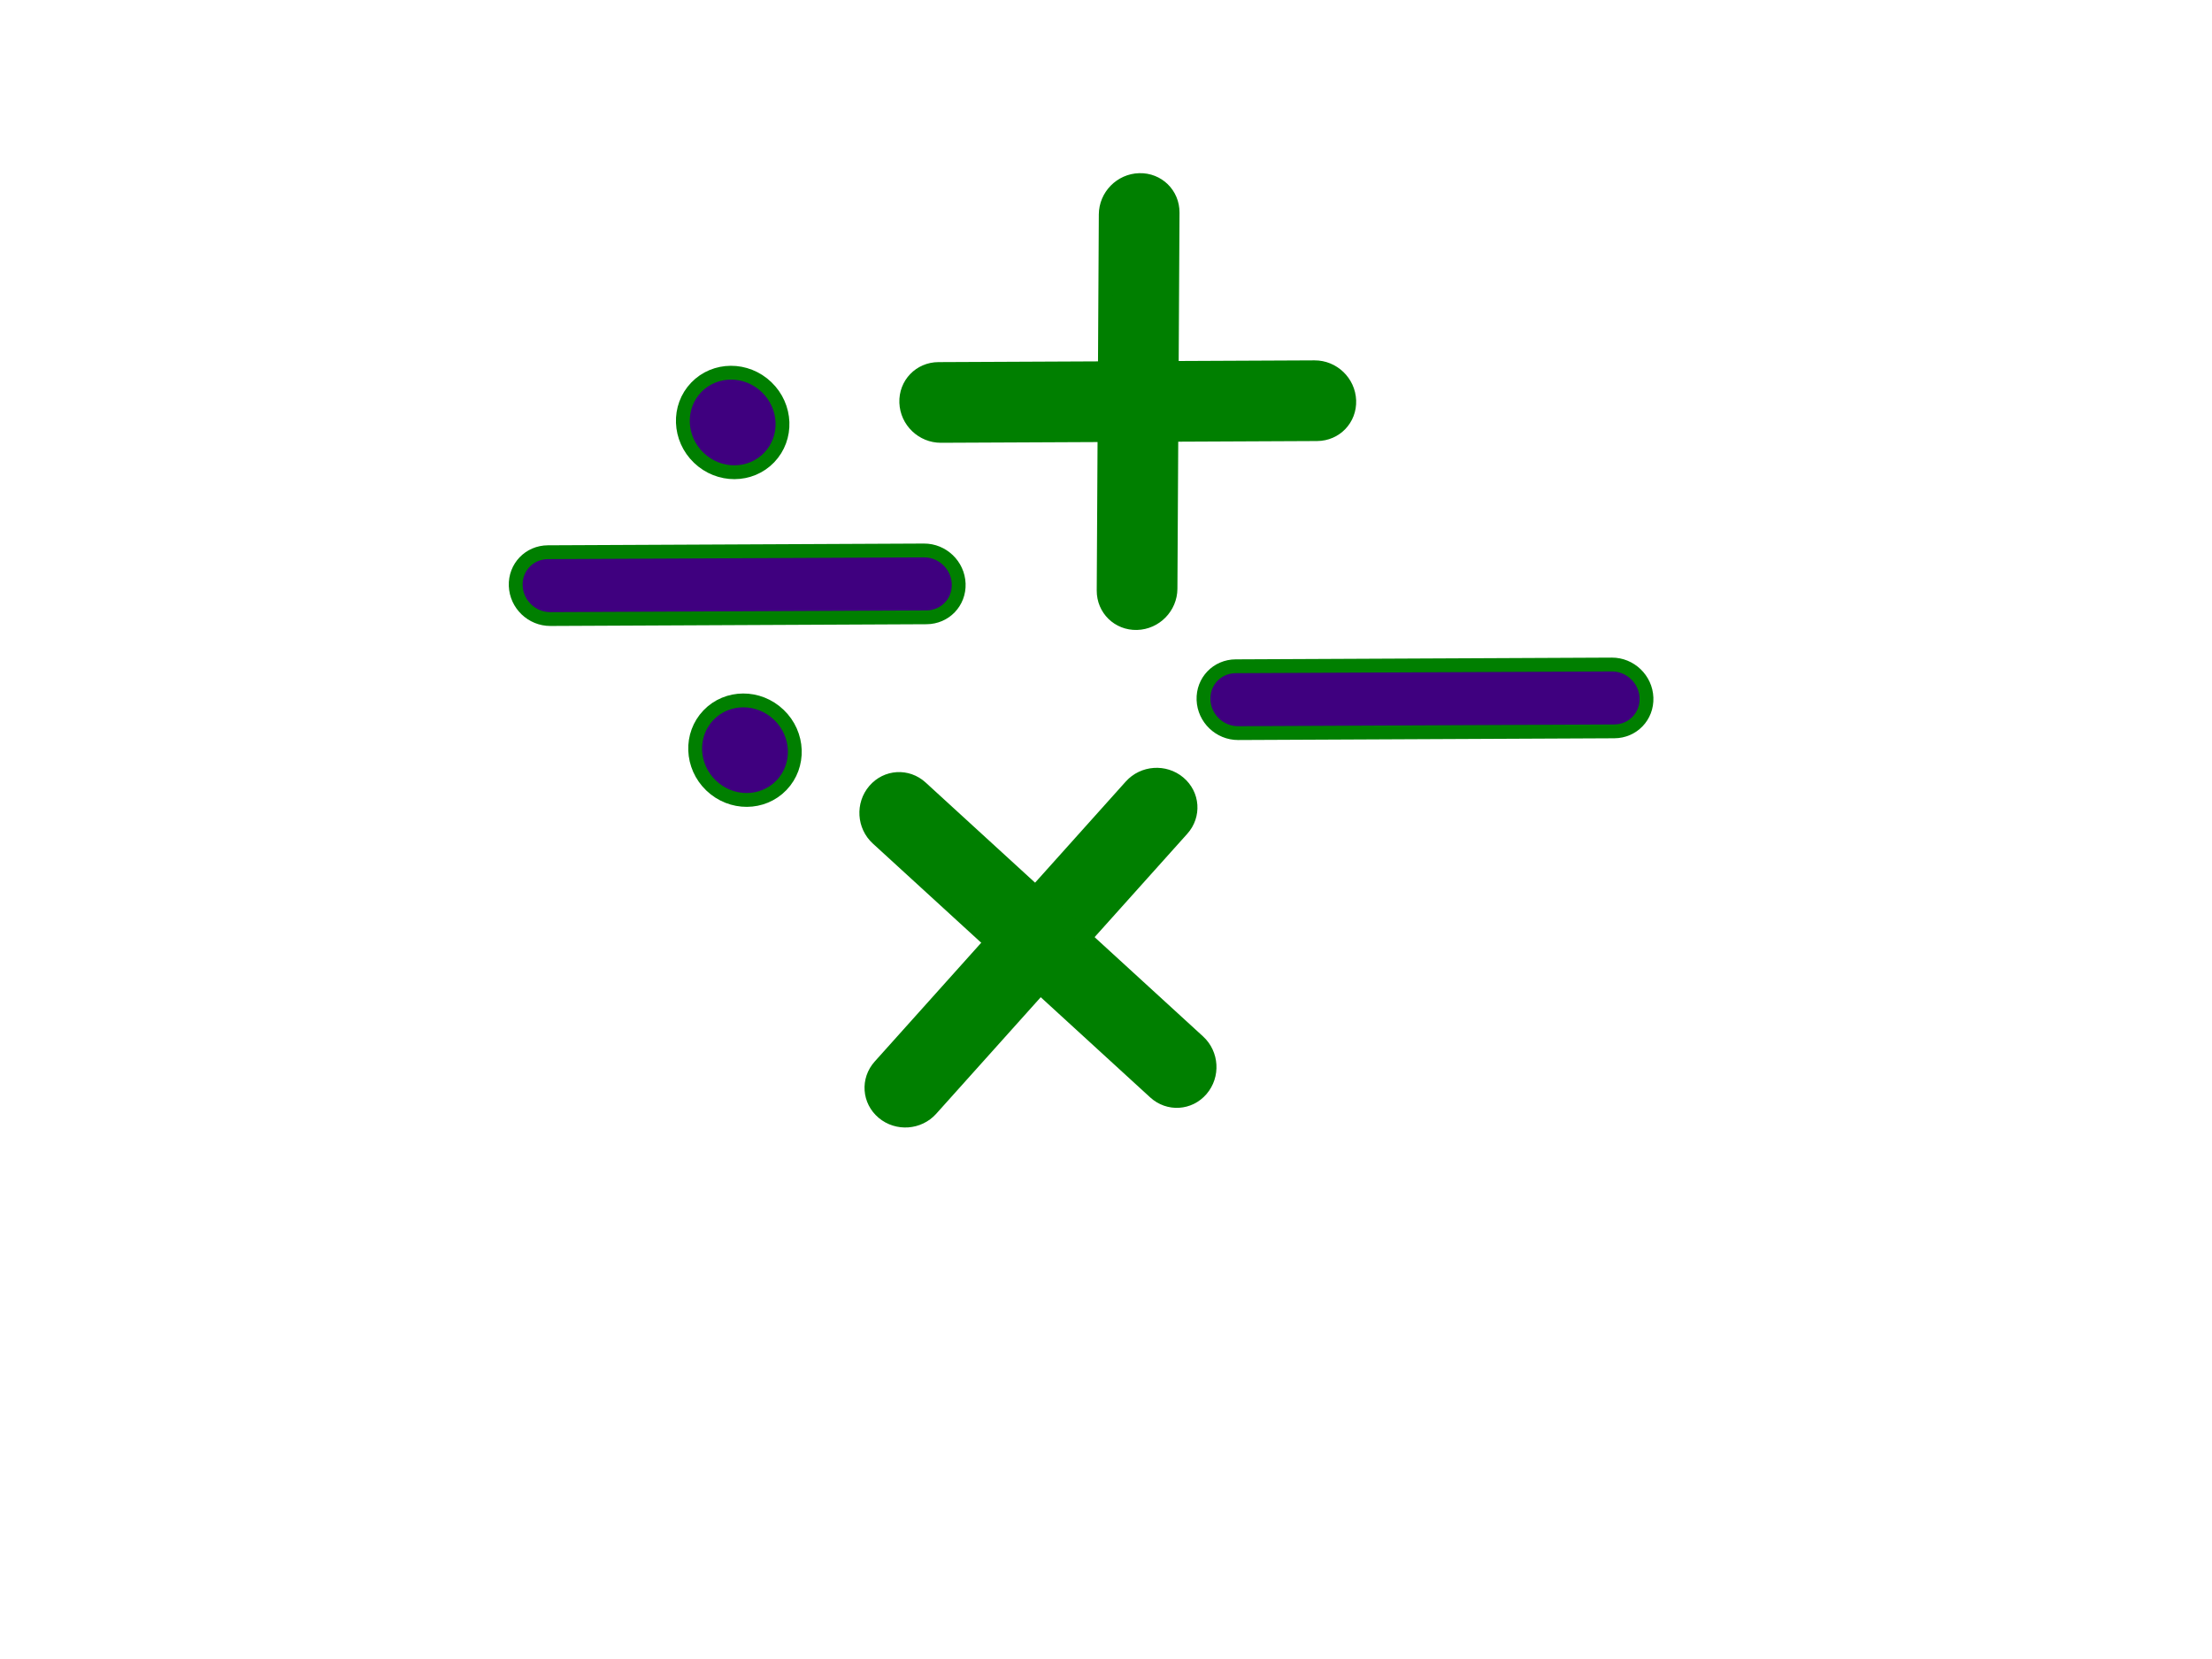
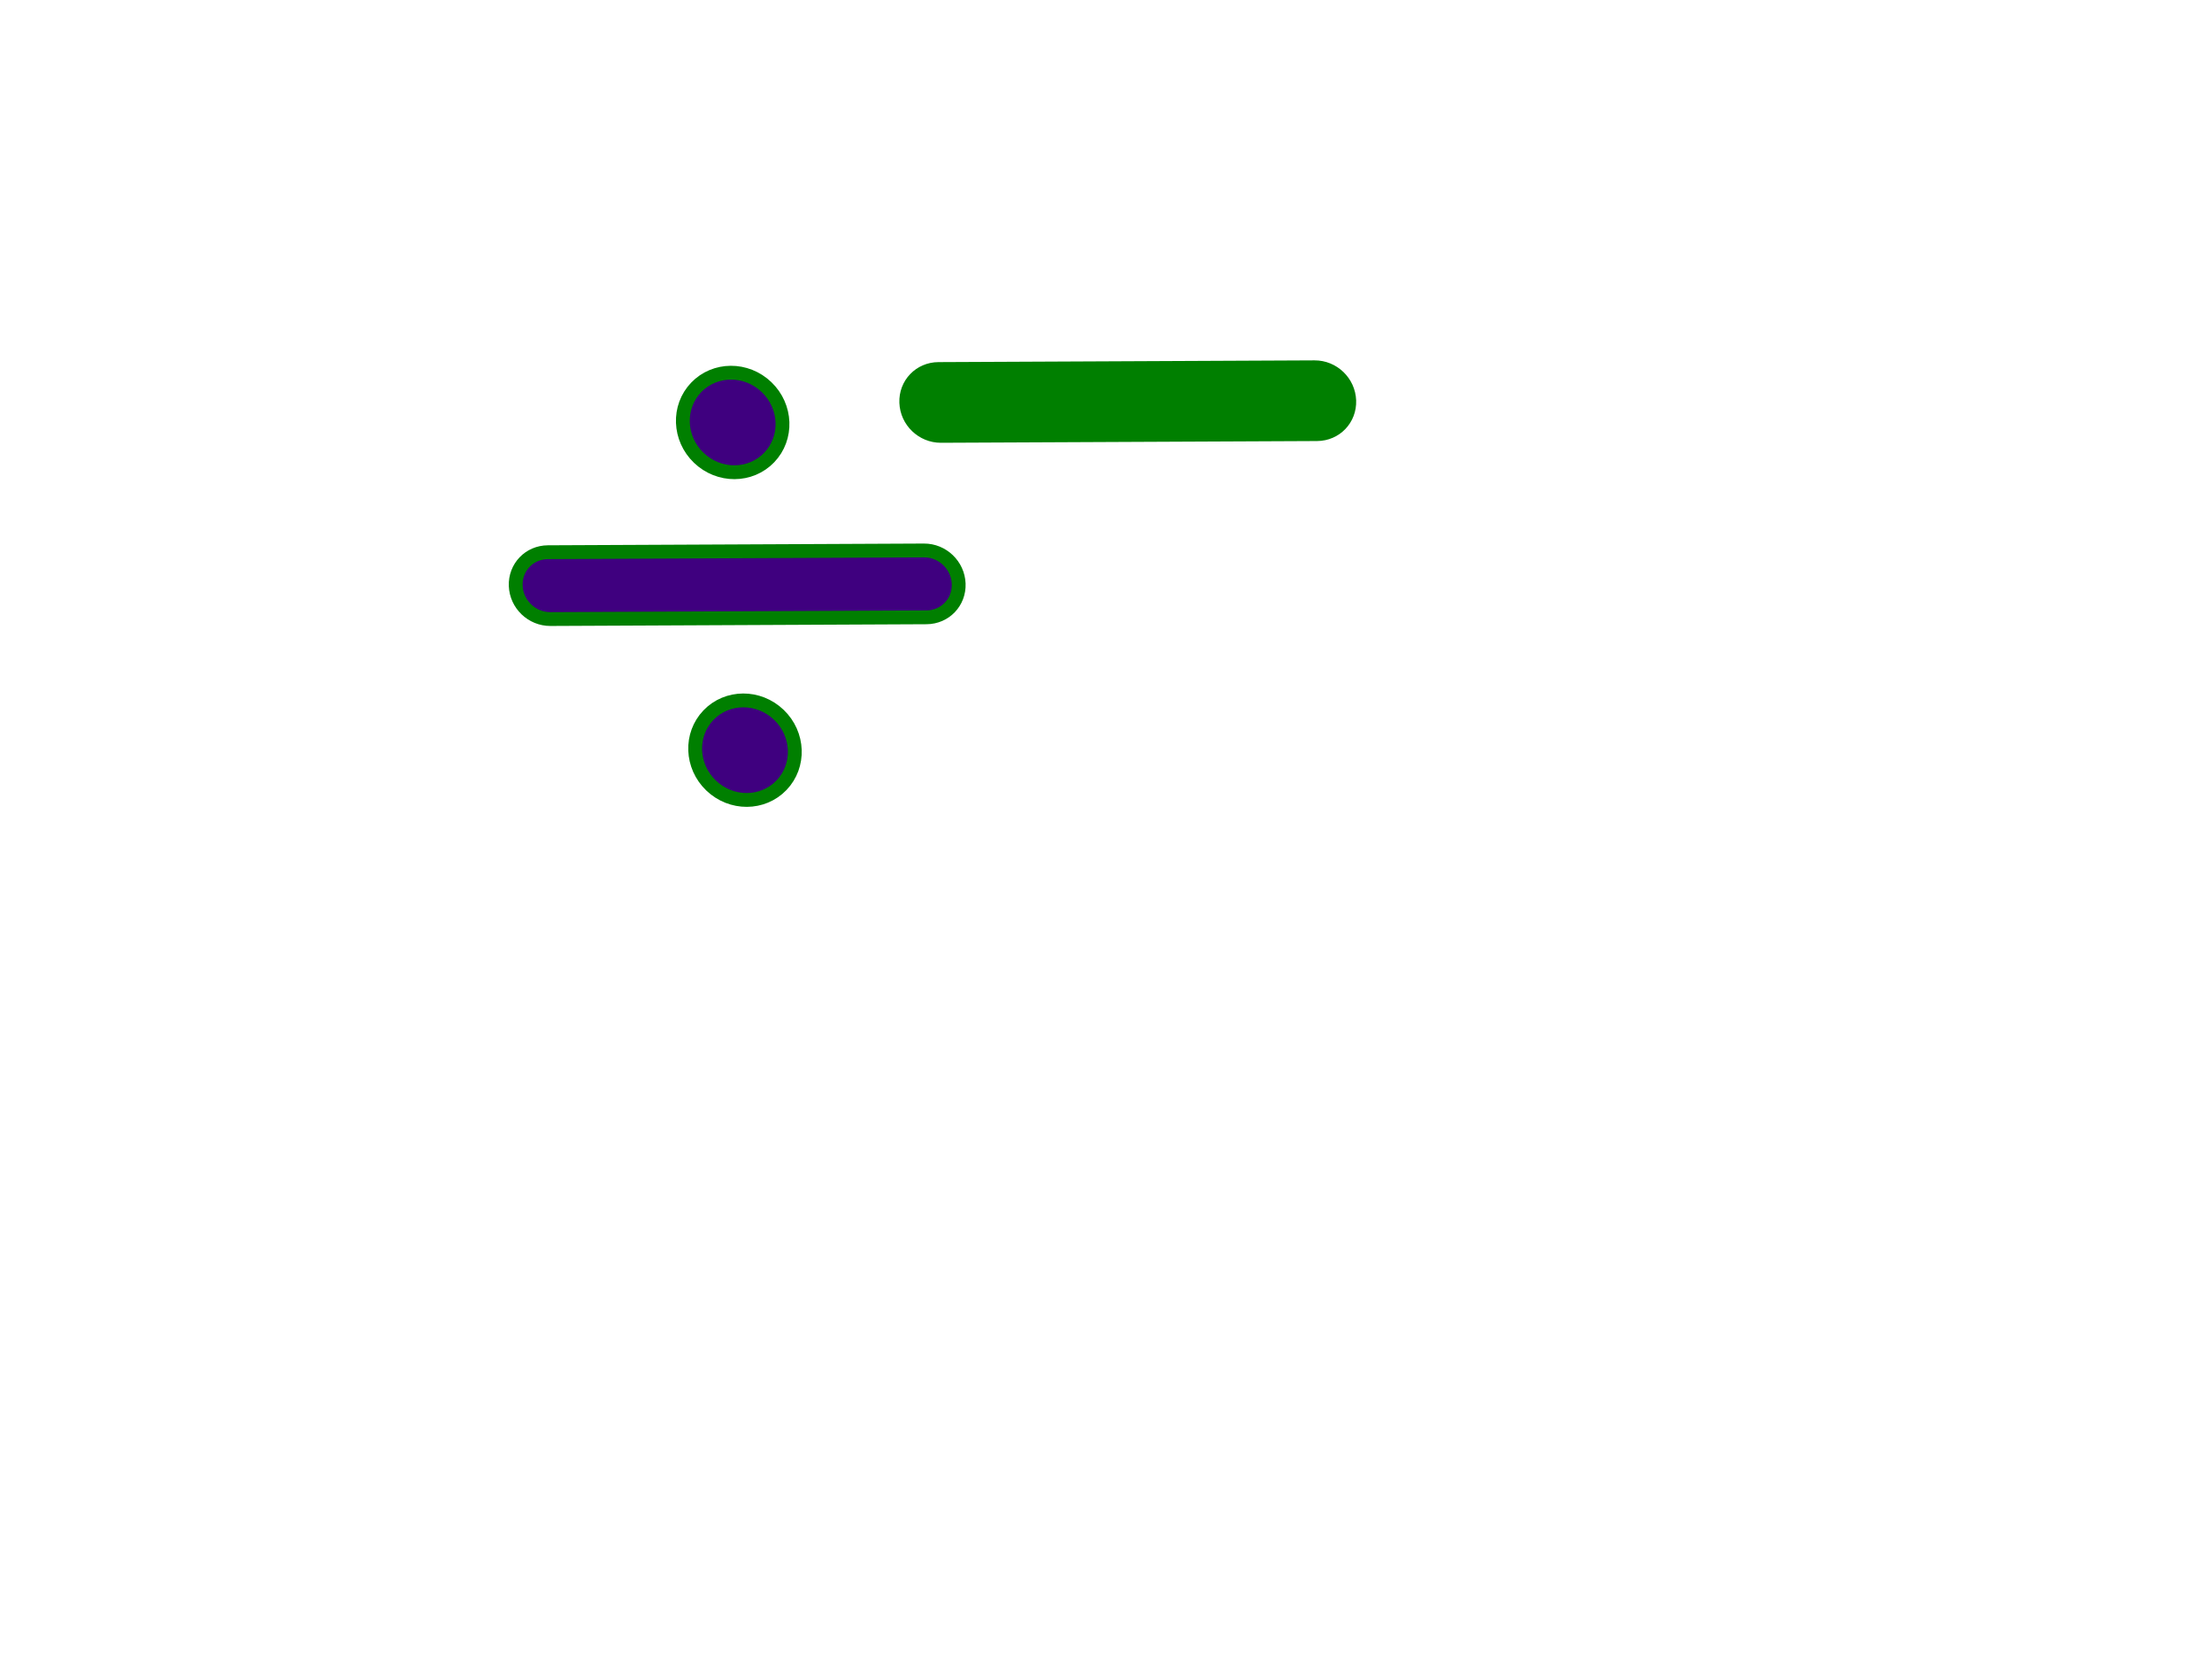
<svg xmlns="http://www.w3.org/2000/svg" width="640" height="480">
  <title>math signs</title>
  <g>
    <path transform="rotate(43.792, 213.293, 169.188)" stroke-width="4" stroke="#007f00" fill="#3f007f" fill-rule="evenodd" id="path622" d="m167.243,200.29c-3.853,3.728 -3.853,9.73 0,13.458c3.853,3.728 10.056,3.728 13.908,0l78.196,-75.665c3.853,-3.728 3.853,-9.73 0,-13.458c-3.853,-3.728 -10.056,-3.728 -13.908,0l-78.196,75.665z" />
    <path transform="rotate(43.792, 211.986, 122.234)" stroke="#007f00" fill="#3f007f" fill-rule="evenodd" stroke-width="4" id="path621" d="m226.63,122.234c0,7.825 -6.556,14.169 -14.643,14.169c-8.087,0 -14.643,-6.344 -14.643,-14.169c0,-7.825 6.556,-14.169 14.643,-14.169c8.087,0 14.643,6.344 14.643,14.169z" />
    <path transform="rotate(43.792, 215.549, 217.051)" stroke="#007f00" fill="#3f007f" fill-rule="evenodd" stroke-width="4" id="path620" d="m230.191,217.051c0,7.825 -6.556,14.169 -14.643,14.169c-8.087,0 -14.643,-6.344 -14.643,-14.169c0,-7.825 6.556,-14.169 14.643,-14.169c8.087,0 14.643,6.344 14.643,14.169z" />
-     <path id="svg_7" transform="rotate(43.792, 412.293, 202.188)" stroke-width="4" stroke="#007f00" fill="#3f007f" fill-rule="evenodd" d="m366.243,233.29c-3.853,3.728 -3.853,9.73 0,13.458c3.853,3.728 10.056,3.728 13.908,0l78.196,-75.665c3.853,-3.728 3.853,-9.73 0,-13.458c-3.853,-3.728 -10.056,-3.728 -13.908,0l-78.196,75.665z" />
    <g id="svg_8">
      <path transform="rotate(43.792, 326.293, 116.188)" id="svg_3" stroke-width="4" stroke="#007f00" fill="#007f00" fill-rule="evenodd" d="m280.243,147.29c-3.853,3.728 -3.853,9.73 0,13.458c3.853,3.728 10.056,3.728 13.908,0l78.196,-75.665c3.853,-3.728 3.853,-9.73 0,-13.458c-3.853,-3.728 -10.056,-3.728 -13.908,0l-78.196,75.665z" />
-       <path id="svg_6" transform="rotate(-45.624, 329.293, 116.188)" stroke-width="4" stroke="#007f00" fill="#007f00" fill-rule="evenodd" d="m283.243,147.29c-3.853,3.728 -3.853,9.73 0,13.458c3.853,3.728 10.056,3.728 13.908,0l78.196,-75.665c3.853,-3.728 3.853,-9.73 0,-13.458c-3.853,-3.728 -10.056,-3.728 -13.908,0l-78.196,75.665z" />
    </g>
    <g transform="rotate(-47.852, 298.295, 274.186)" id="svg_9">
-       <path id="svg_10" transform="rotate(43.792, 298.293, 274.188)" stroke-width="4" stroke="#007f00" fill="#007f00" fill-rule="evenodd" d="m252.243,305.29c-3.853,3.728 -3.853,9.73 0,13.458c3.853,3.728 10.056,3.728 13.908,0l78.196,-75.665c3.853,-3.728 3.853,-9.73 0,-13.458c-3.853,-3.728 -10.056,-3.728 -13.908,0l-78.196,75.665z" />
-       <path id="svg_11" transform="rotate(-45.624, 301.293, 274.188)" stroke-width="4" stroke="#007f00" fill="#007f00" fill-rule="evenodd" d="m255.243,305.29c-3.853,3.728 -3.853,9.73 0,13.458c3.853,3.728 10.056,3.728 13.908,0l78.196,-75.665c3.853,-3.728 3.853,-9.73 0,-13.458c-3.853,-3.728 -10.056,-3.728 -13.908,0l-78.196,75.665z" />
-     </g>
+       </g>
    <title>Layer 1</title>
  </g>
</svg>